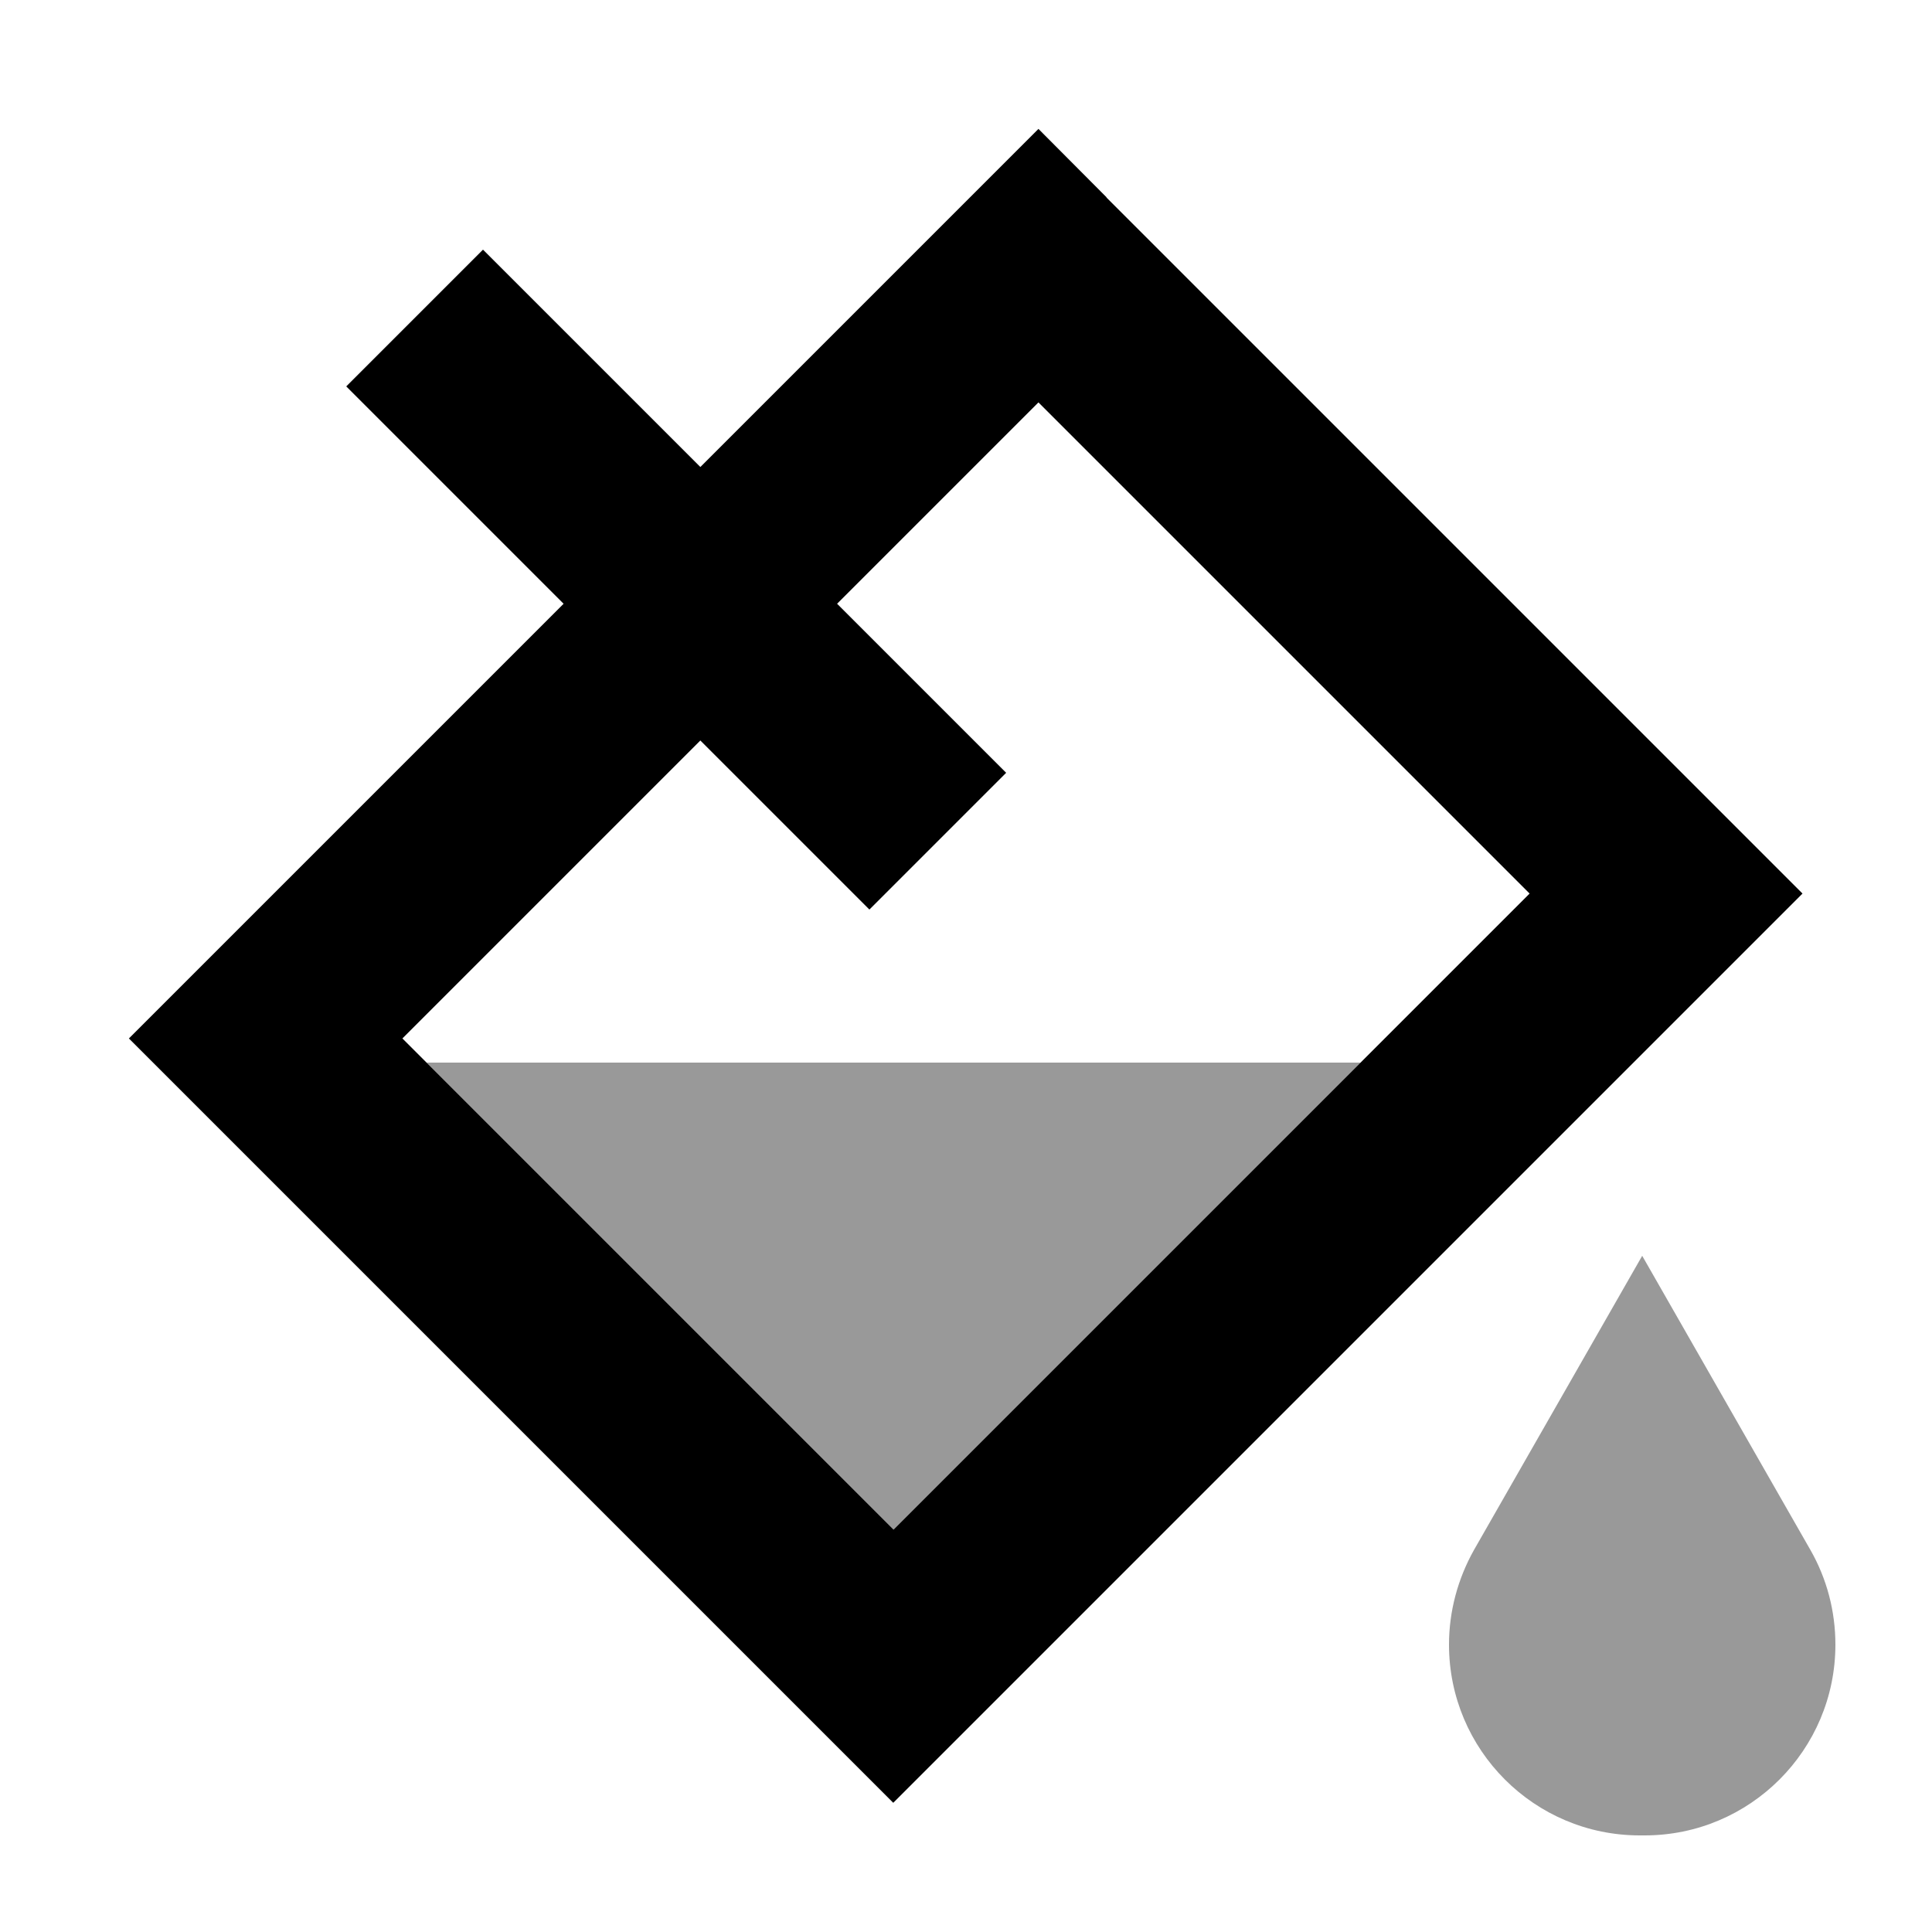
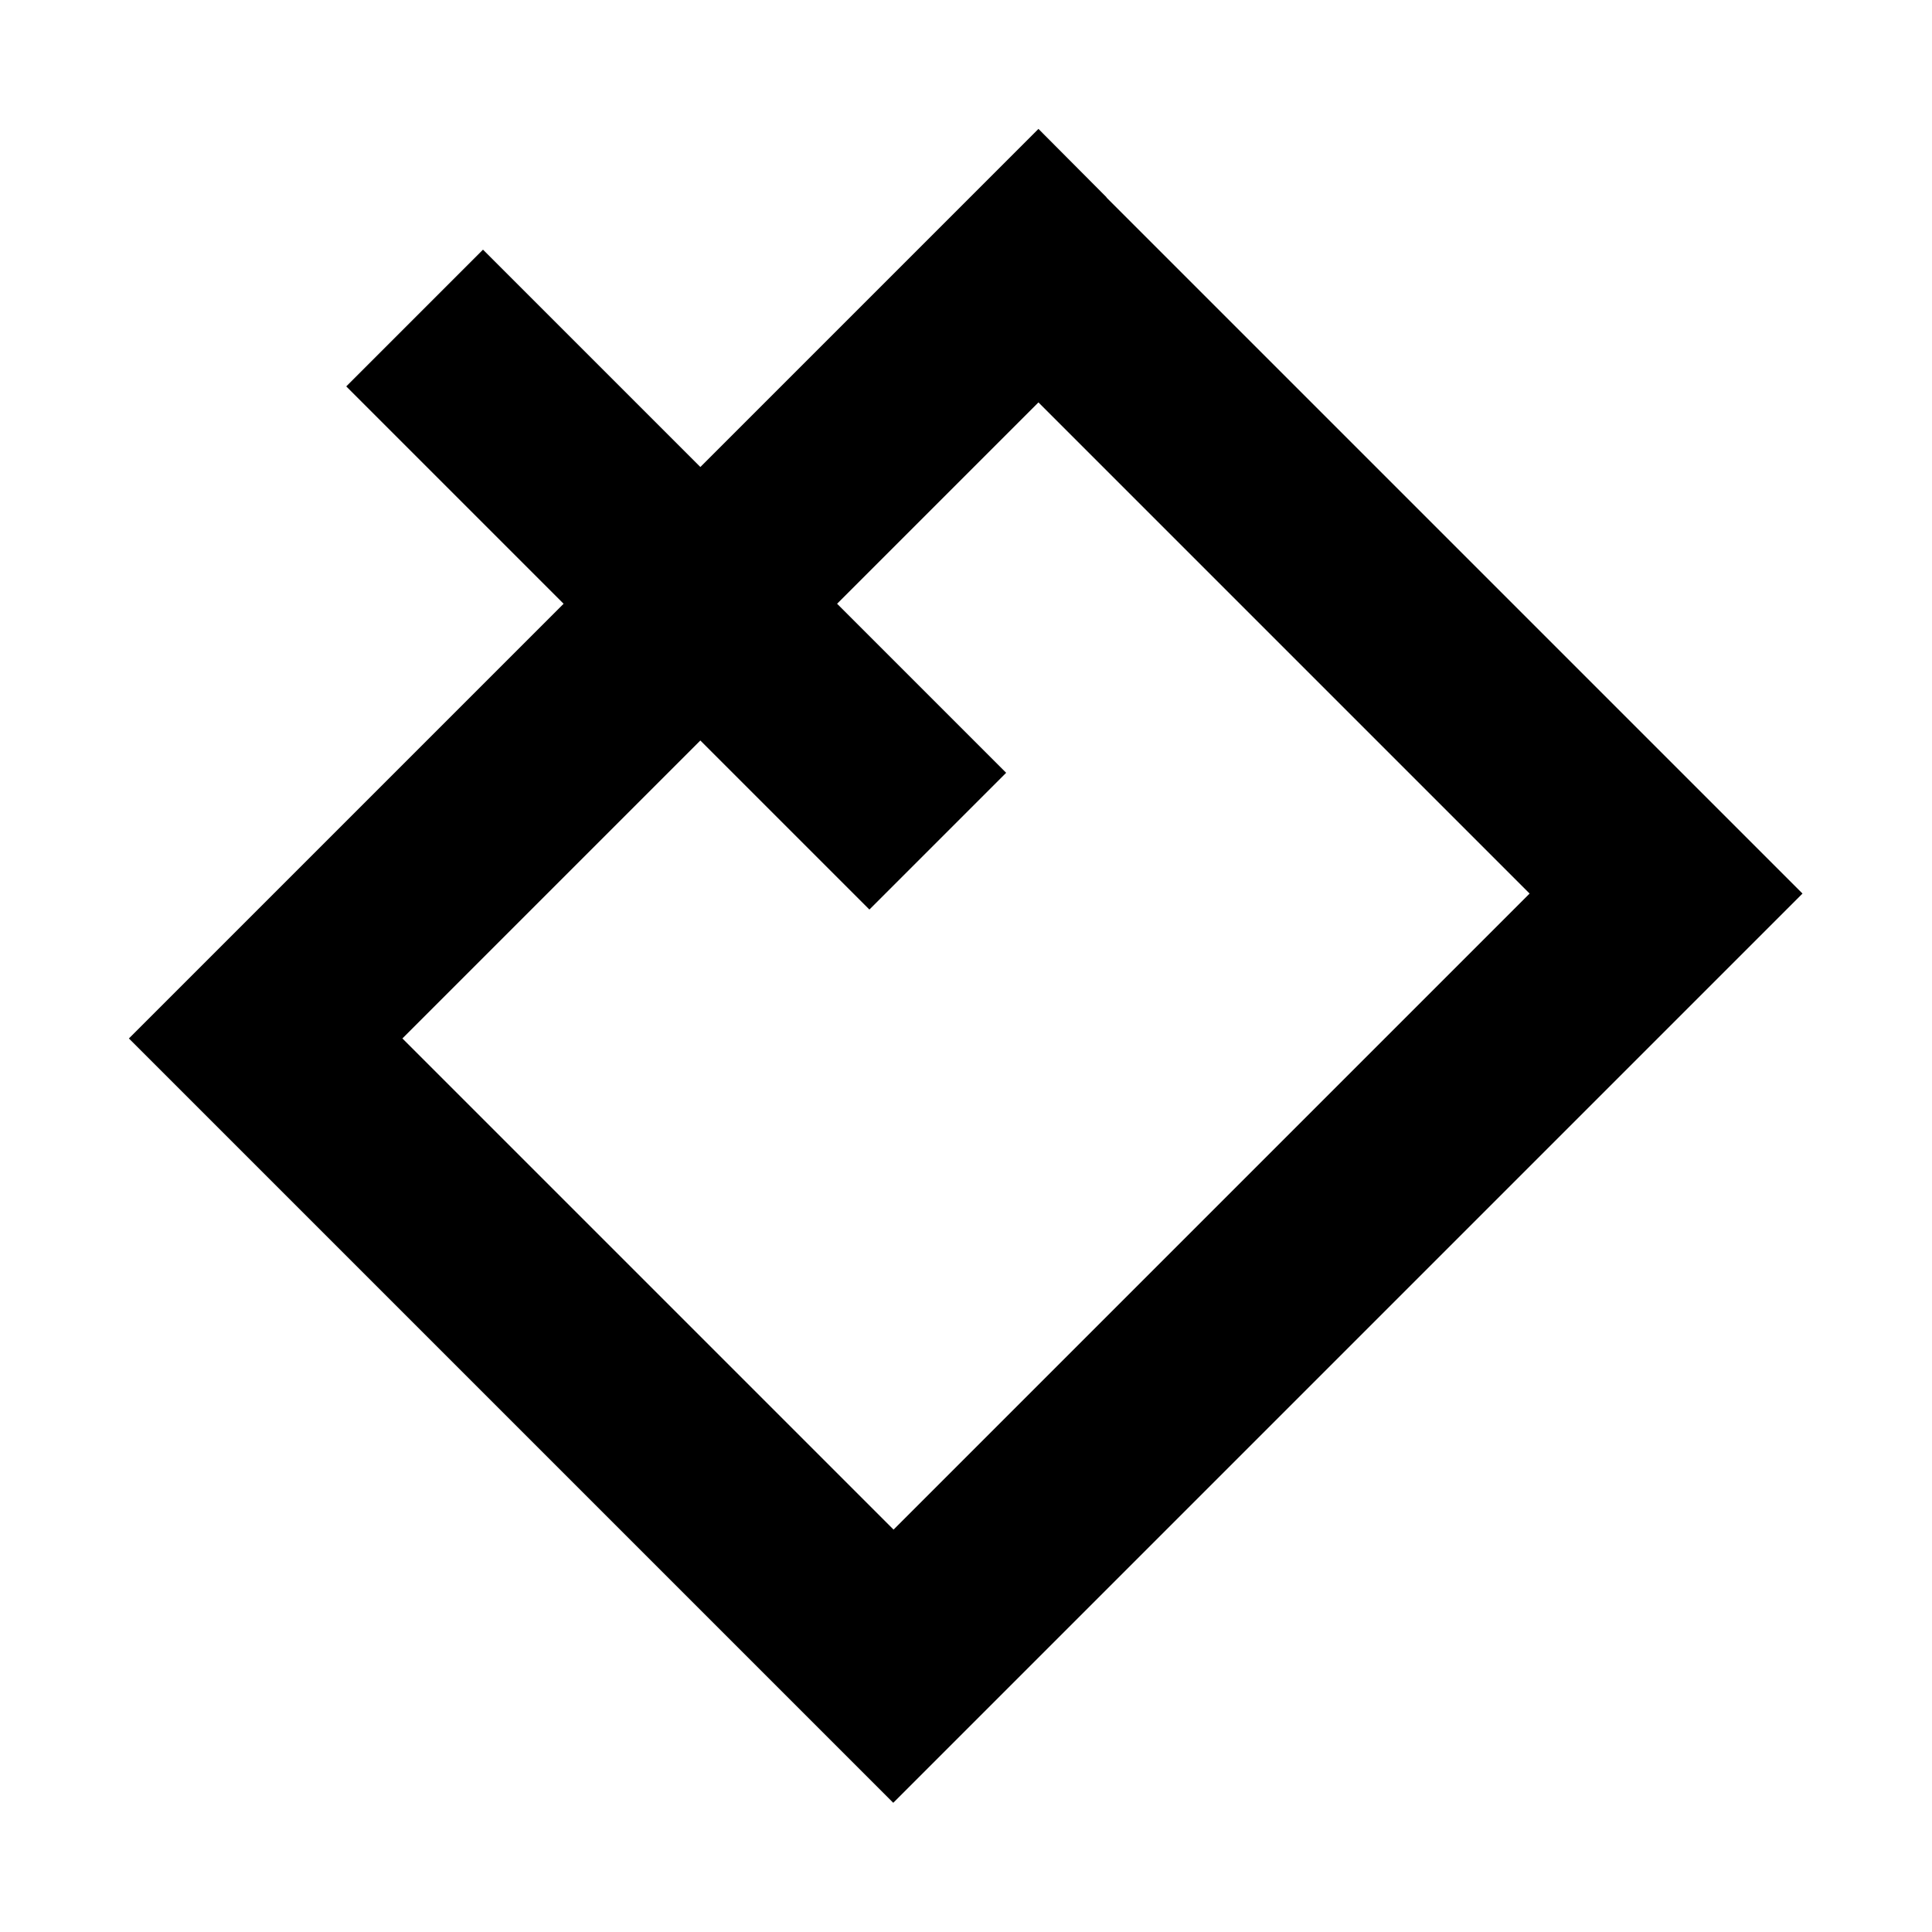
<svg xmlns="http://www.w3.org/2000/svg" viewBox="0 0 640 640">
-   <path opacity=".4" fill="currentColor" d="M141.3 352L450.7 352L296 506.7L141.3 352zM480 544.8C480 533.8 482.9 523 488.3 513.4L544 416L599.7 513.4C605.2 523 608 533.8 608 544.8C608 579.7 579.7 608 544.8 608L543.2 608C508.3 608 480 579.7 480 544.8z" />
  <path fill="currentColor" d="M366.6 65.4L344 42.7C340 46.7 302.7 84 232 154.7C194.6 117.3 170.6 93.3 160 82.7L114.7 128C125.3 138.6 149.3 162.6 186.7 200L65.3 321.4L42.7 344L65.3 366.6L273.3 574.6L295.9 597.2L318.5 574.6L574.5 318.6L597.1 296L574.5 273.4L366.5 65.4zM232 245.3C256 269.3 274.7 288 288 301.3L333.3 256C320 242.7 301.3 224 277.3 200L344 133.3L506.7 296L296 506.7L133.3 344L232 245.3z" />
</svg>